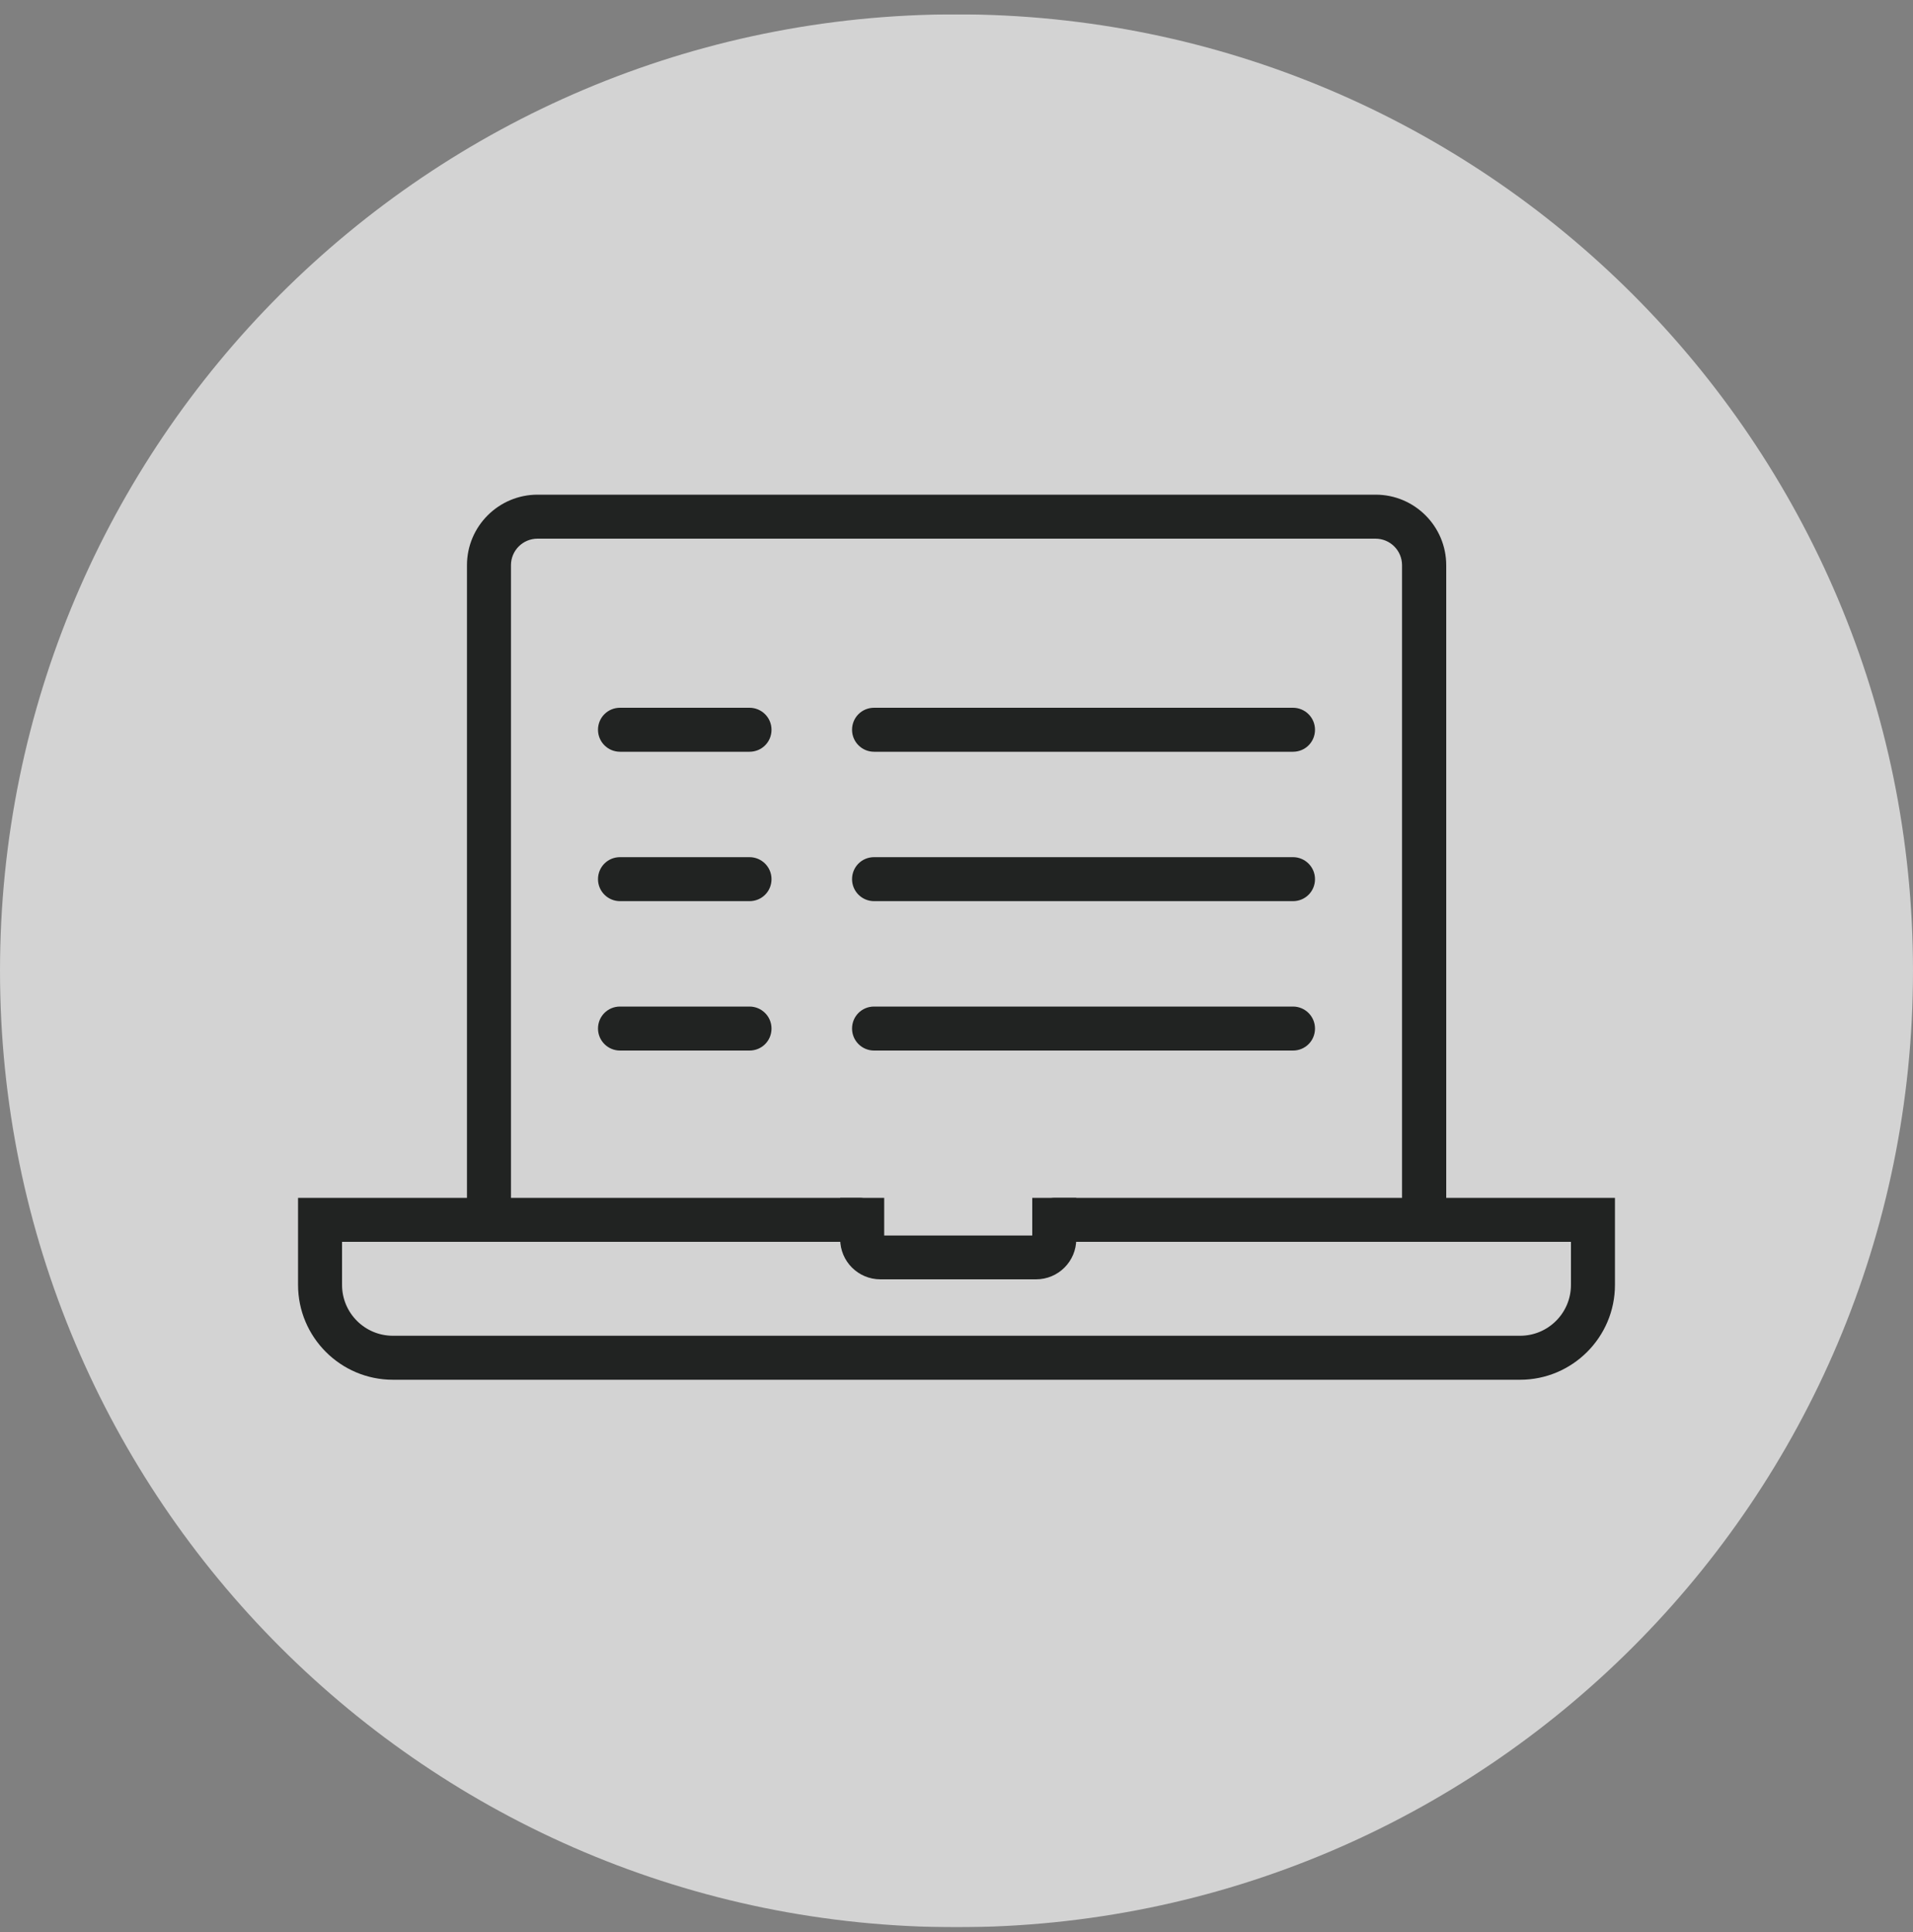
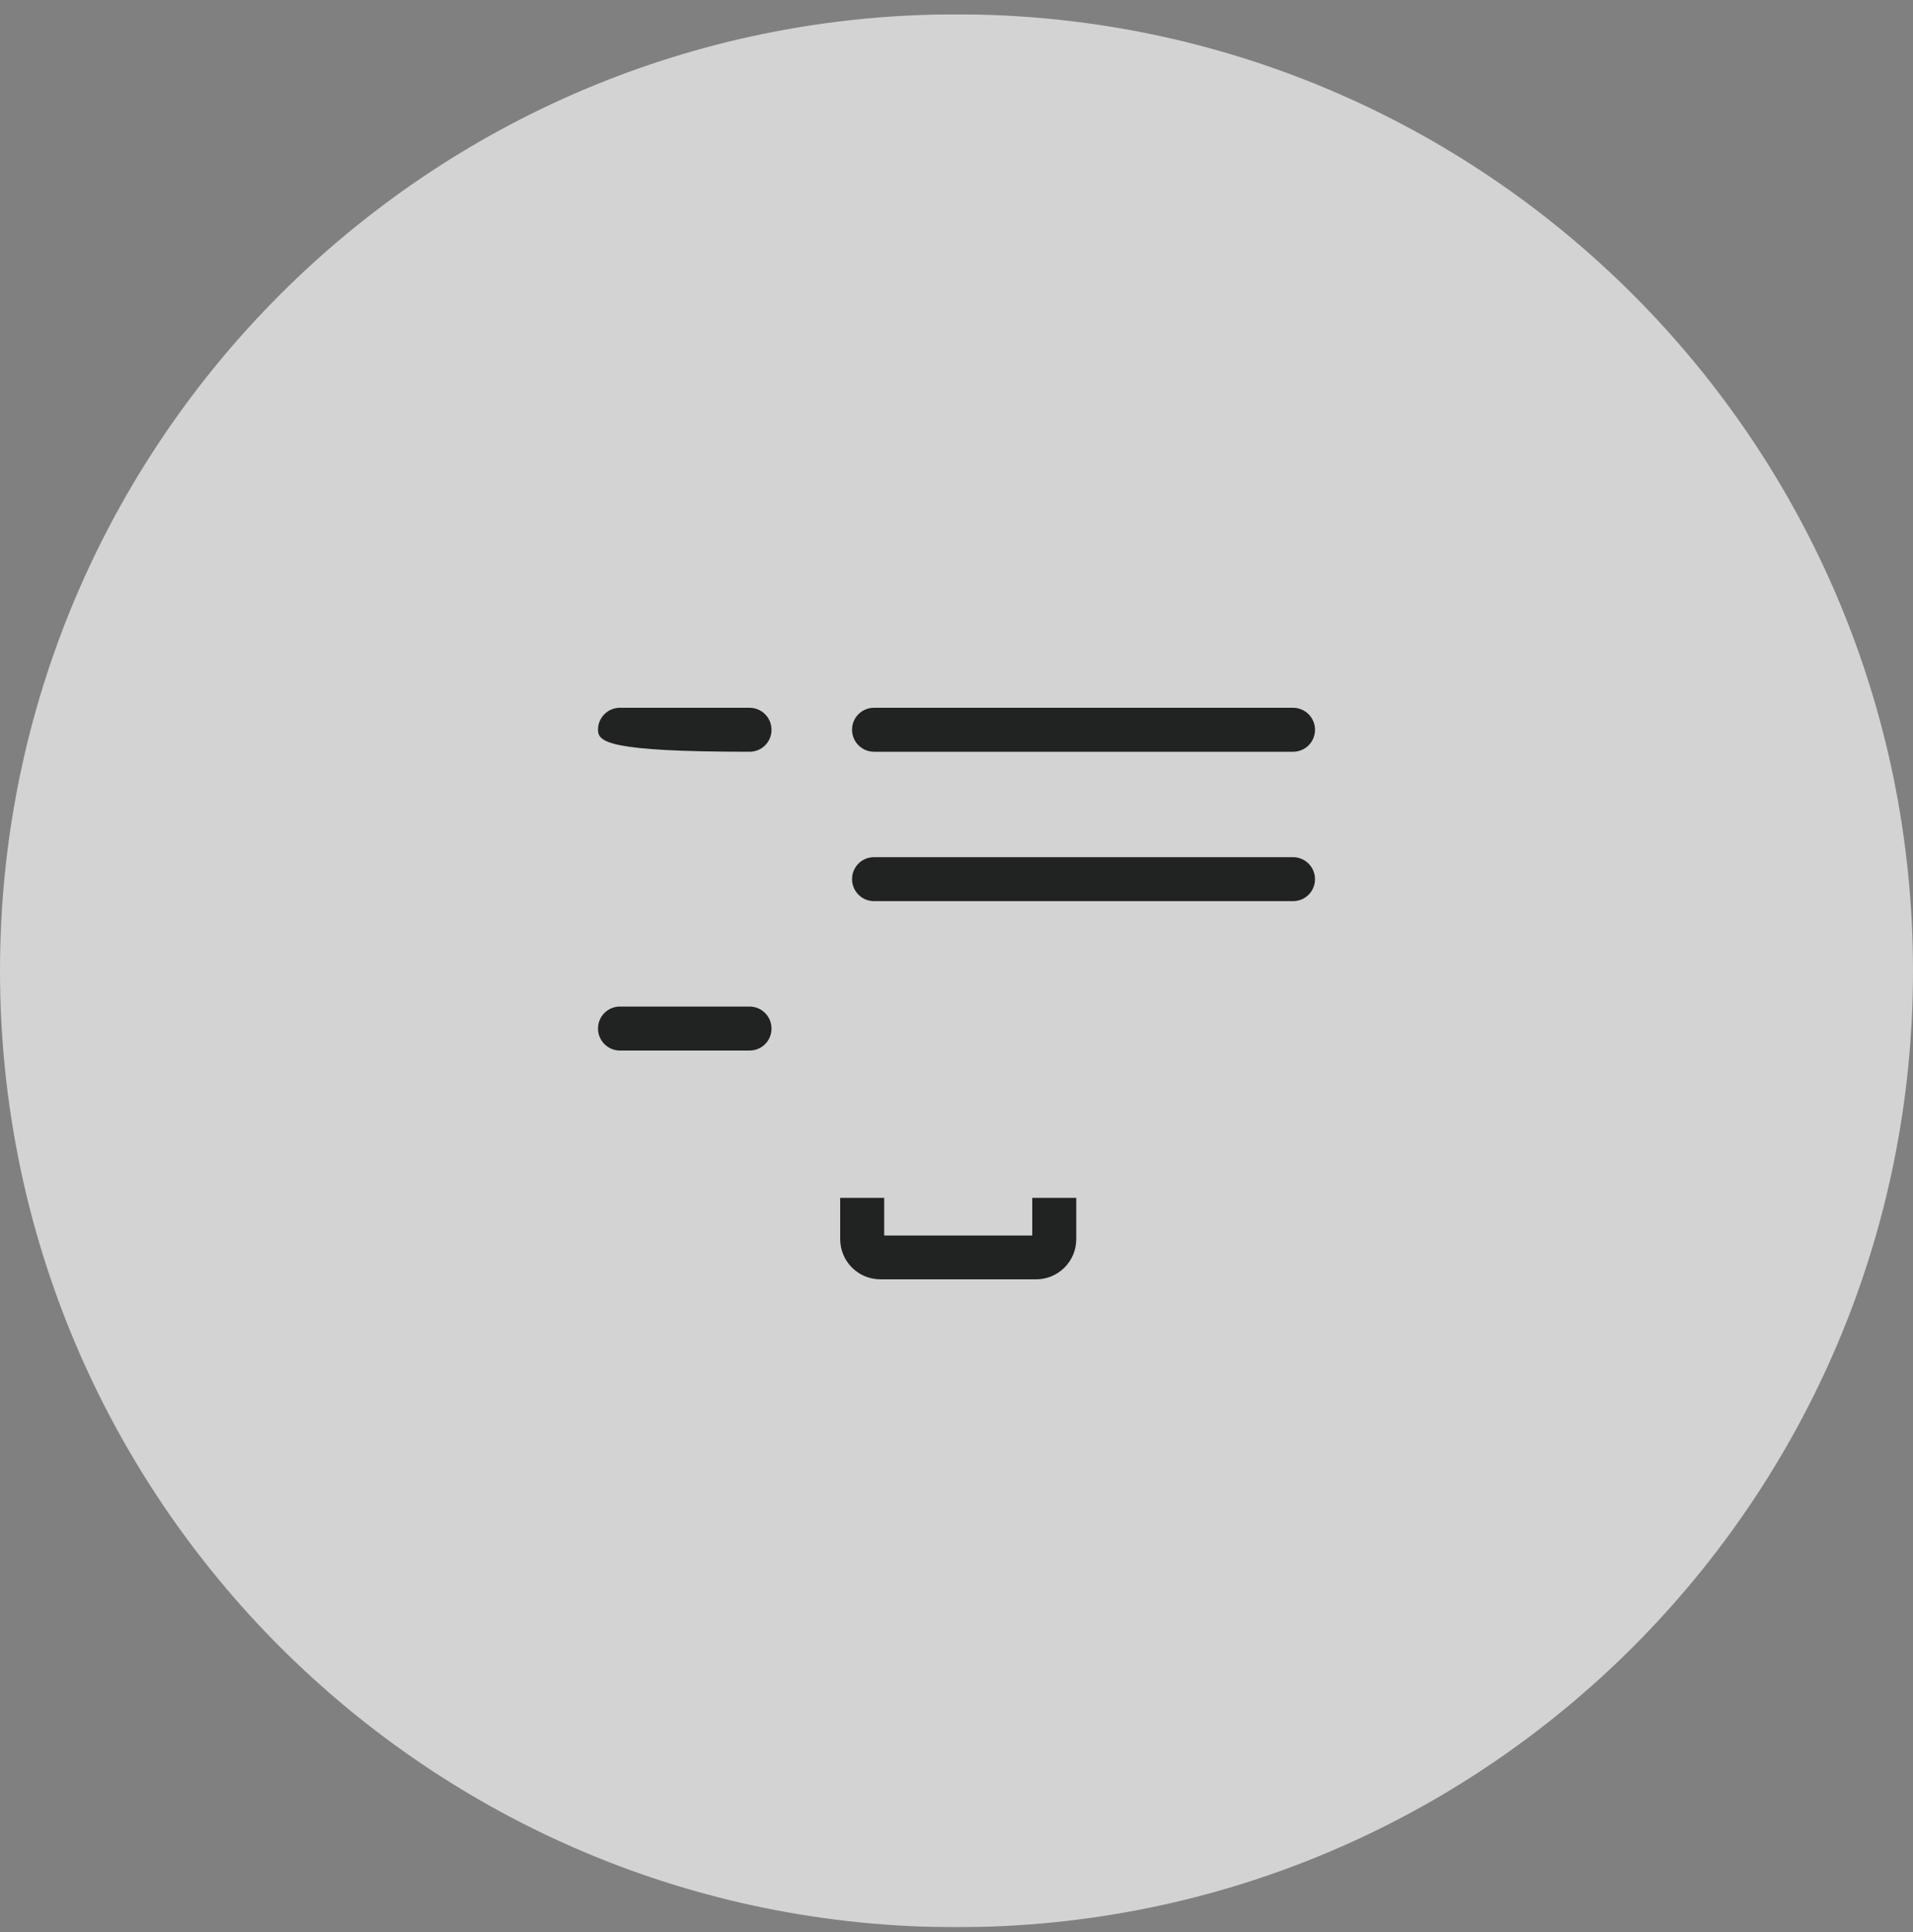
<svg xmlns="http://www.w3.org/2000/svg" width="100" height="101" viewBox="0 0 100 101" fill="none">
  <rect x="0" y="0" width="100" height="101" fill="#808080" stroke="none" />
  <g clip-path="url(#clip0_1192_2610)">
    <g opacity="0.65">
      <path d="M50 100.75C77.614 100.75 100 78.364 100 50.75C100 23.136 77.614 0.75 50 0.75C22.386 0.75 0 23.136 0 50.75C0 78.364 22.386 100.75 50 100.75Z" fill="white" />
    </g>
-     <path d="M74.44 64.63C73.81 64.63 73.29 64.12 73.29 63.48V29.55C73.29 28.78 72.67 28.16 71.9 28.16H28.1C27.33 28.16 26.71 28.78 26.71 29.55V63.47C26.71 64.11 26.2 64.62 25.56 64.62C24.92 64.62 24.41 64.11 24.41 63.47V29.55C24.41 27.51 26.07 25.86 28.1 25.86H71.91C73.95 25.86 75.6 27.52 75.6 29.55V63.47C75.6 64.11 75.09 64.62 74.45 64.62L74.44 64.63Z" fill="#212322" />
-     <path d="M79.46 72.13H20.54C17.8 72.13 15.58 69.9 15.58 67.17V62.62H44.93C45.56 62.62 46.08 63.13 46.08 63.77C46.08 64.41 45.57 64.92 44.93 64.92H17.88V67.17C17.88 68.64 19.07 69.83 20.54 69.83H79.46C80.93 69.83 82.12 68.64 82.12 67.17V64.92H55.15C54.52 64.92 54 64.41 54 63.77C54 63.13 54.51 62.62 55.15 62.62H84.42V67.17C84.42 69.91 82.19 72.13 79.46 72.13Z" fill="#212322" />
    <path d="M54.15 66.88H46.02C44.86 66.88 43.92 65.94 43.92 64.78V62.62H46.22V64.59H53.96V62.62H56.26V64.78C56.26 65.94 55.32 66.88 54.16 66.88H54.15Z" fill="#212322" />
-     <path d="M39.18 47.11H32.41C31.78 47.11 31.26 46.6 31.26 45.96C31.26 45.32 31.77 44.81 32.41 44.81H39.18C39.81 44.81 40.33 45.32 40.33 45.96C40.33 46.6 39.82 47.11 39.18 47.11Z" fill="#212322" />
    <path d="M67.59 47.11H45.69C45.06 47.11 44.54 46.6 44.54 45.96C44.54 45.32 45.05 44.81 45.69 44.81H67.59C68.22 44.81 68.74 45.32 68.74 45.96C68.74 46.6 68.23 47.11 67.59 47.11Z" fill="#212322" />
    <path d="M39.18 54.92H32.41C31.78 54.92 31.26 54.41 31.26 53.77C31.26 53.13 31.77 52.62 32.41 52.62H39.18C39.81 52.62 40.33 53.13 40.33 53.77C40.33 54.41 39.82 54.92 39.18 54.92Z" fill="#212322" />
-     <path d="M67.59 54.92H45.69C45.06 54.92 44.54 54.41 44.54 53.77C44.54 53.13 45.05 52.62 45.69 52.62H67.59C68.22 52.62 68.74 53.13 68.74 53.77C68.74 54.41 68.23 54.92 67.59 54.92Z" fill="#212322" />
-     <path d="M39.18 39.3H32.41C31.78 39.3 31.26 38.79 31.26 38.15C31.26 37.51 31.77 37 32.41 37H39.18C39.81 37 40.33 37.51 40.33 38.15C40.33 38.79 39.82 39.3 39.18 39.3Z" fill="#212322" />
+     <path d="M39.18 39.3C31.78 39.3 31.26 38.79 31.26 38.15C31.26 37.51 31.77 37 32.41 37H39.18C39.81 37 40.33 37.51 40.33 38.15C40.33 38.79 39.82 39.3 39.18 39.3Z" fill="#212322" />
    <path d="M67.59 39.3H45.69C45.06 39.3 44.54 38.79 44.54 38.15C44.54 37.51 45.05 37 45.69 37H67.59C68.22 37 68.74 37.51 68.74 38.15C68.74 38.79 68.23 39.3 67.59 39.3Z" fill="#212322" />
  </g>
  <defs>
    <clipPath id="clip0_1192_2610">
      <rect width="100" height="100" fill="white" transform="translate(0 0.75)" />
    </clipPath>
  </defs>
</svg>